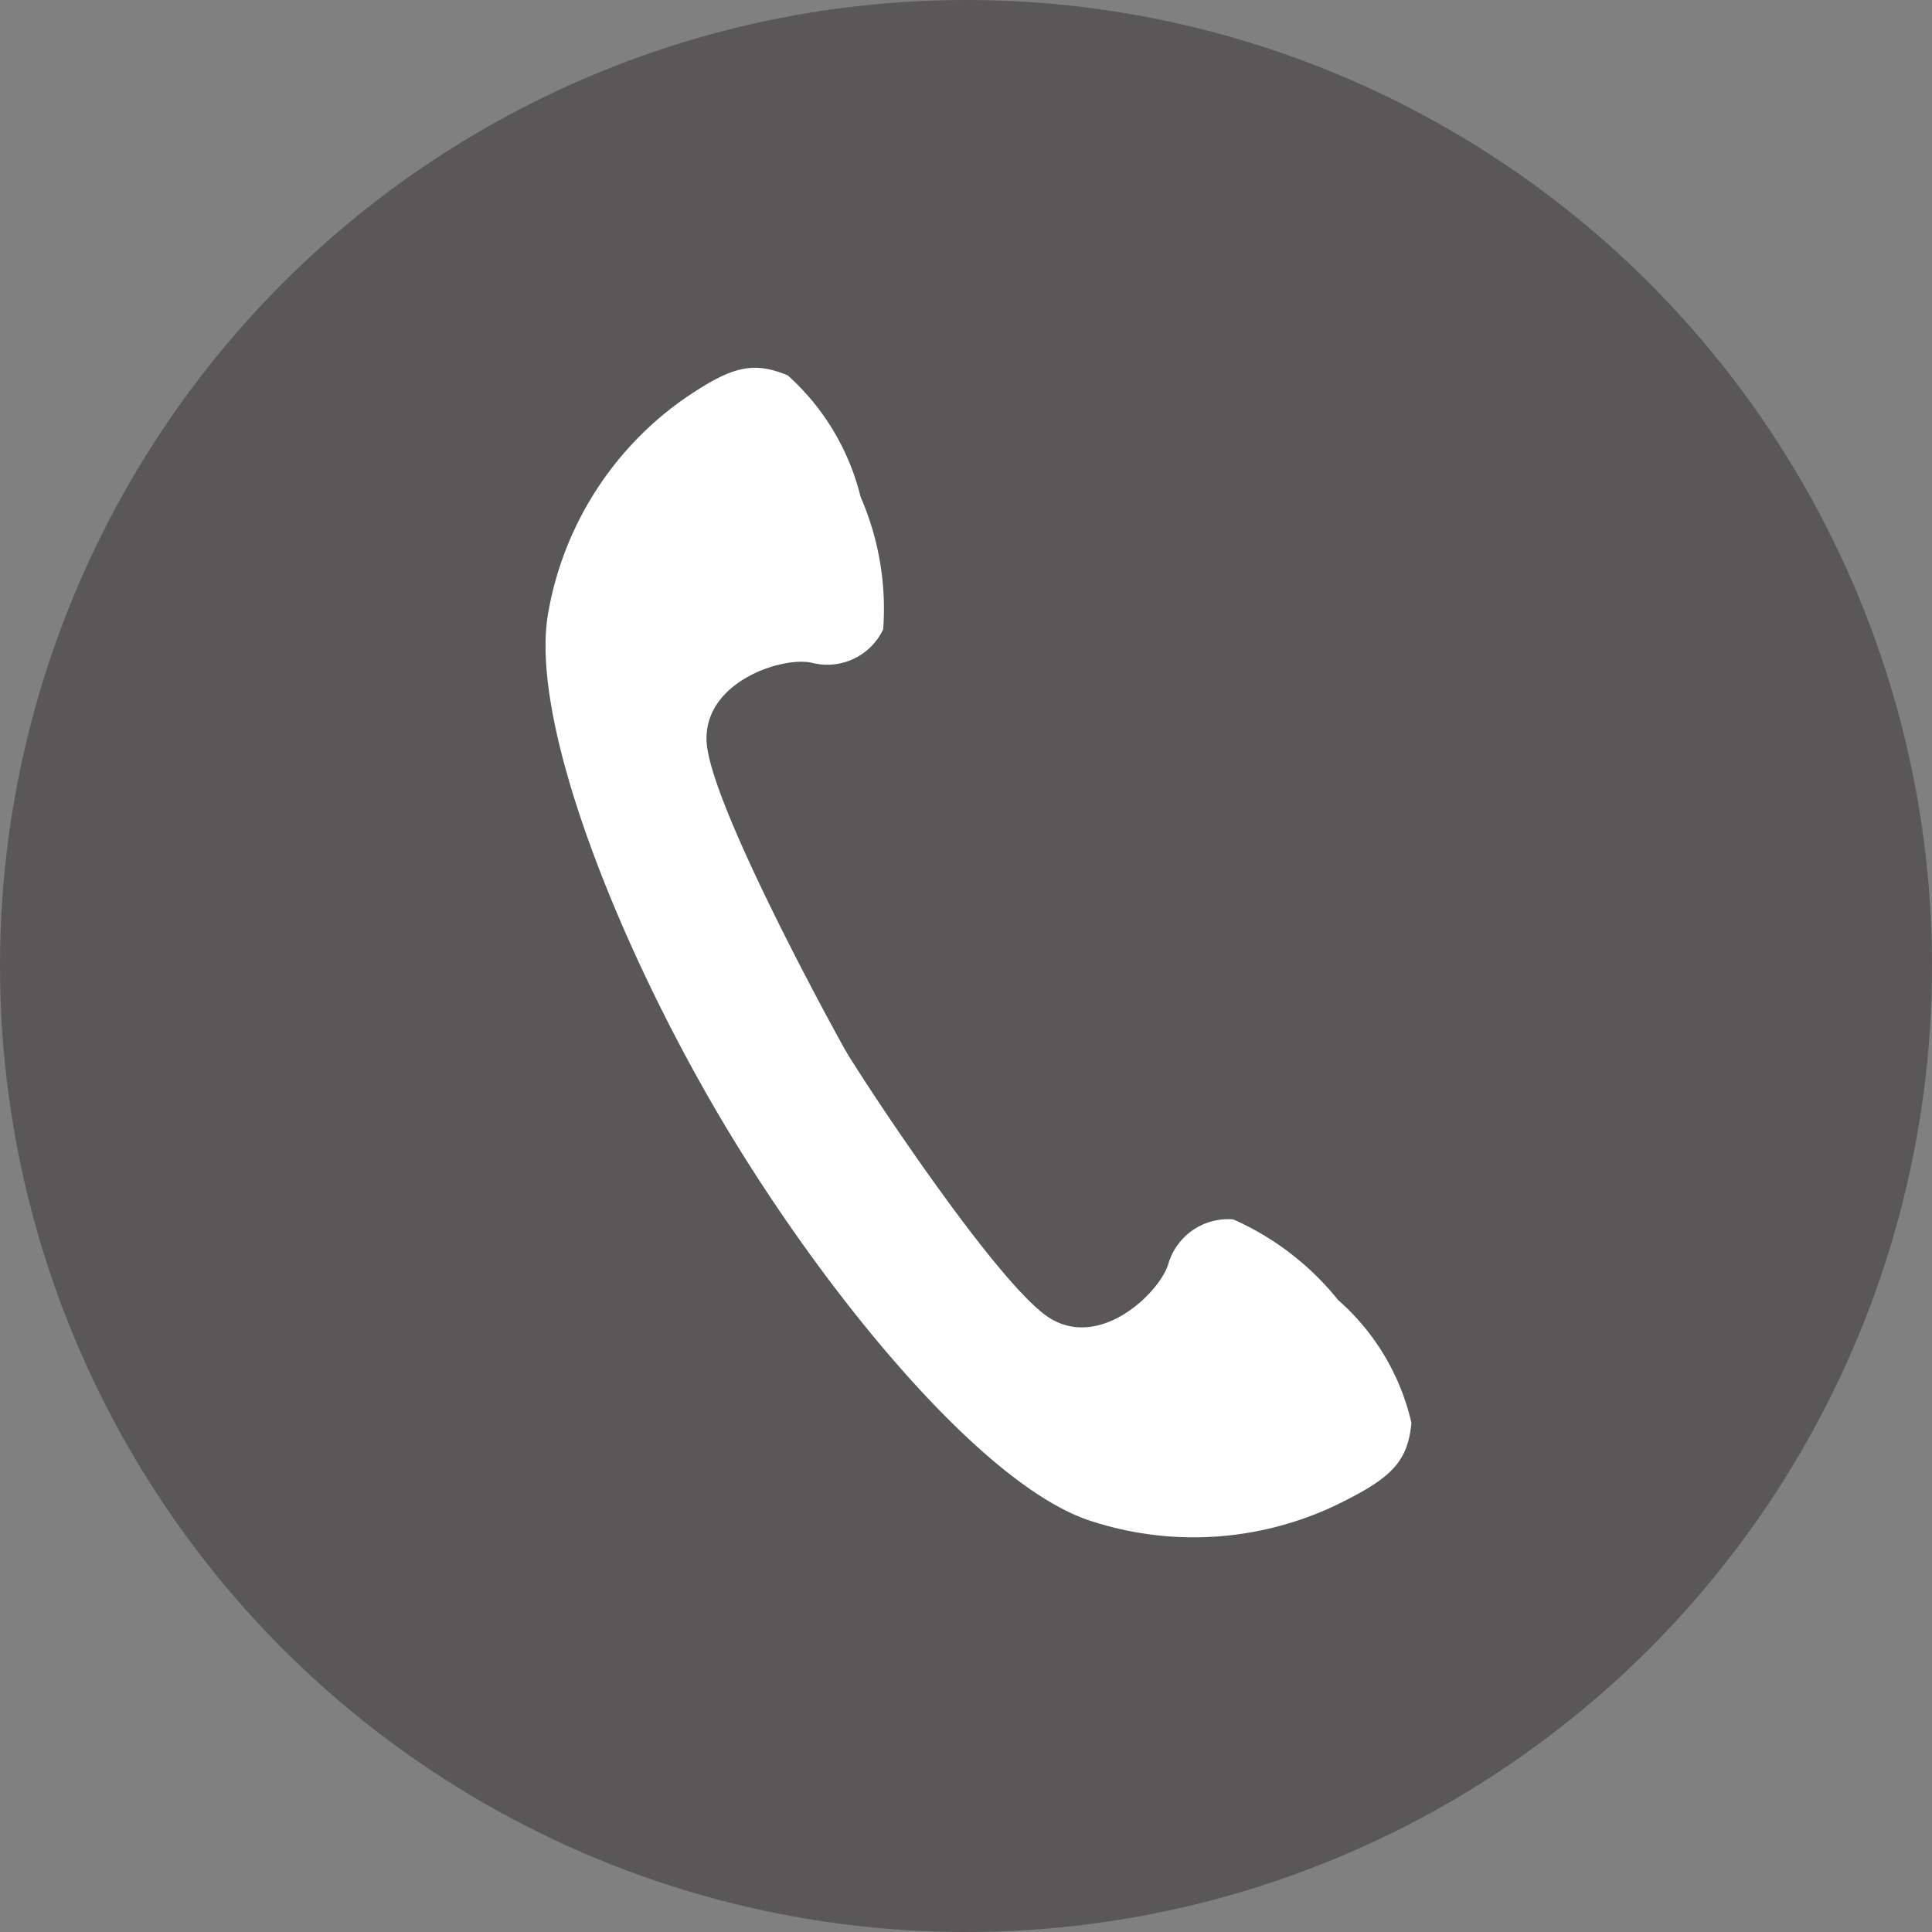
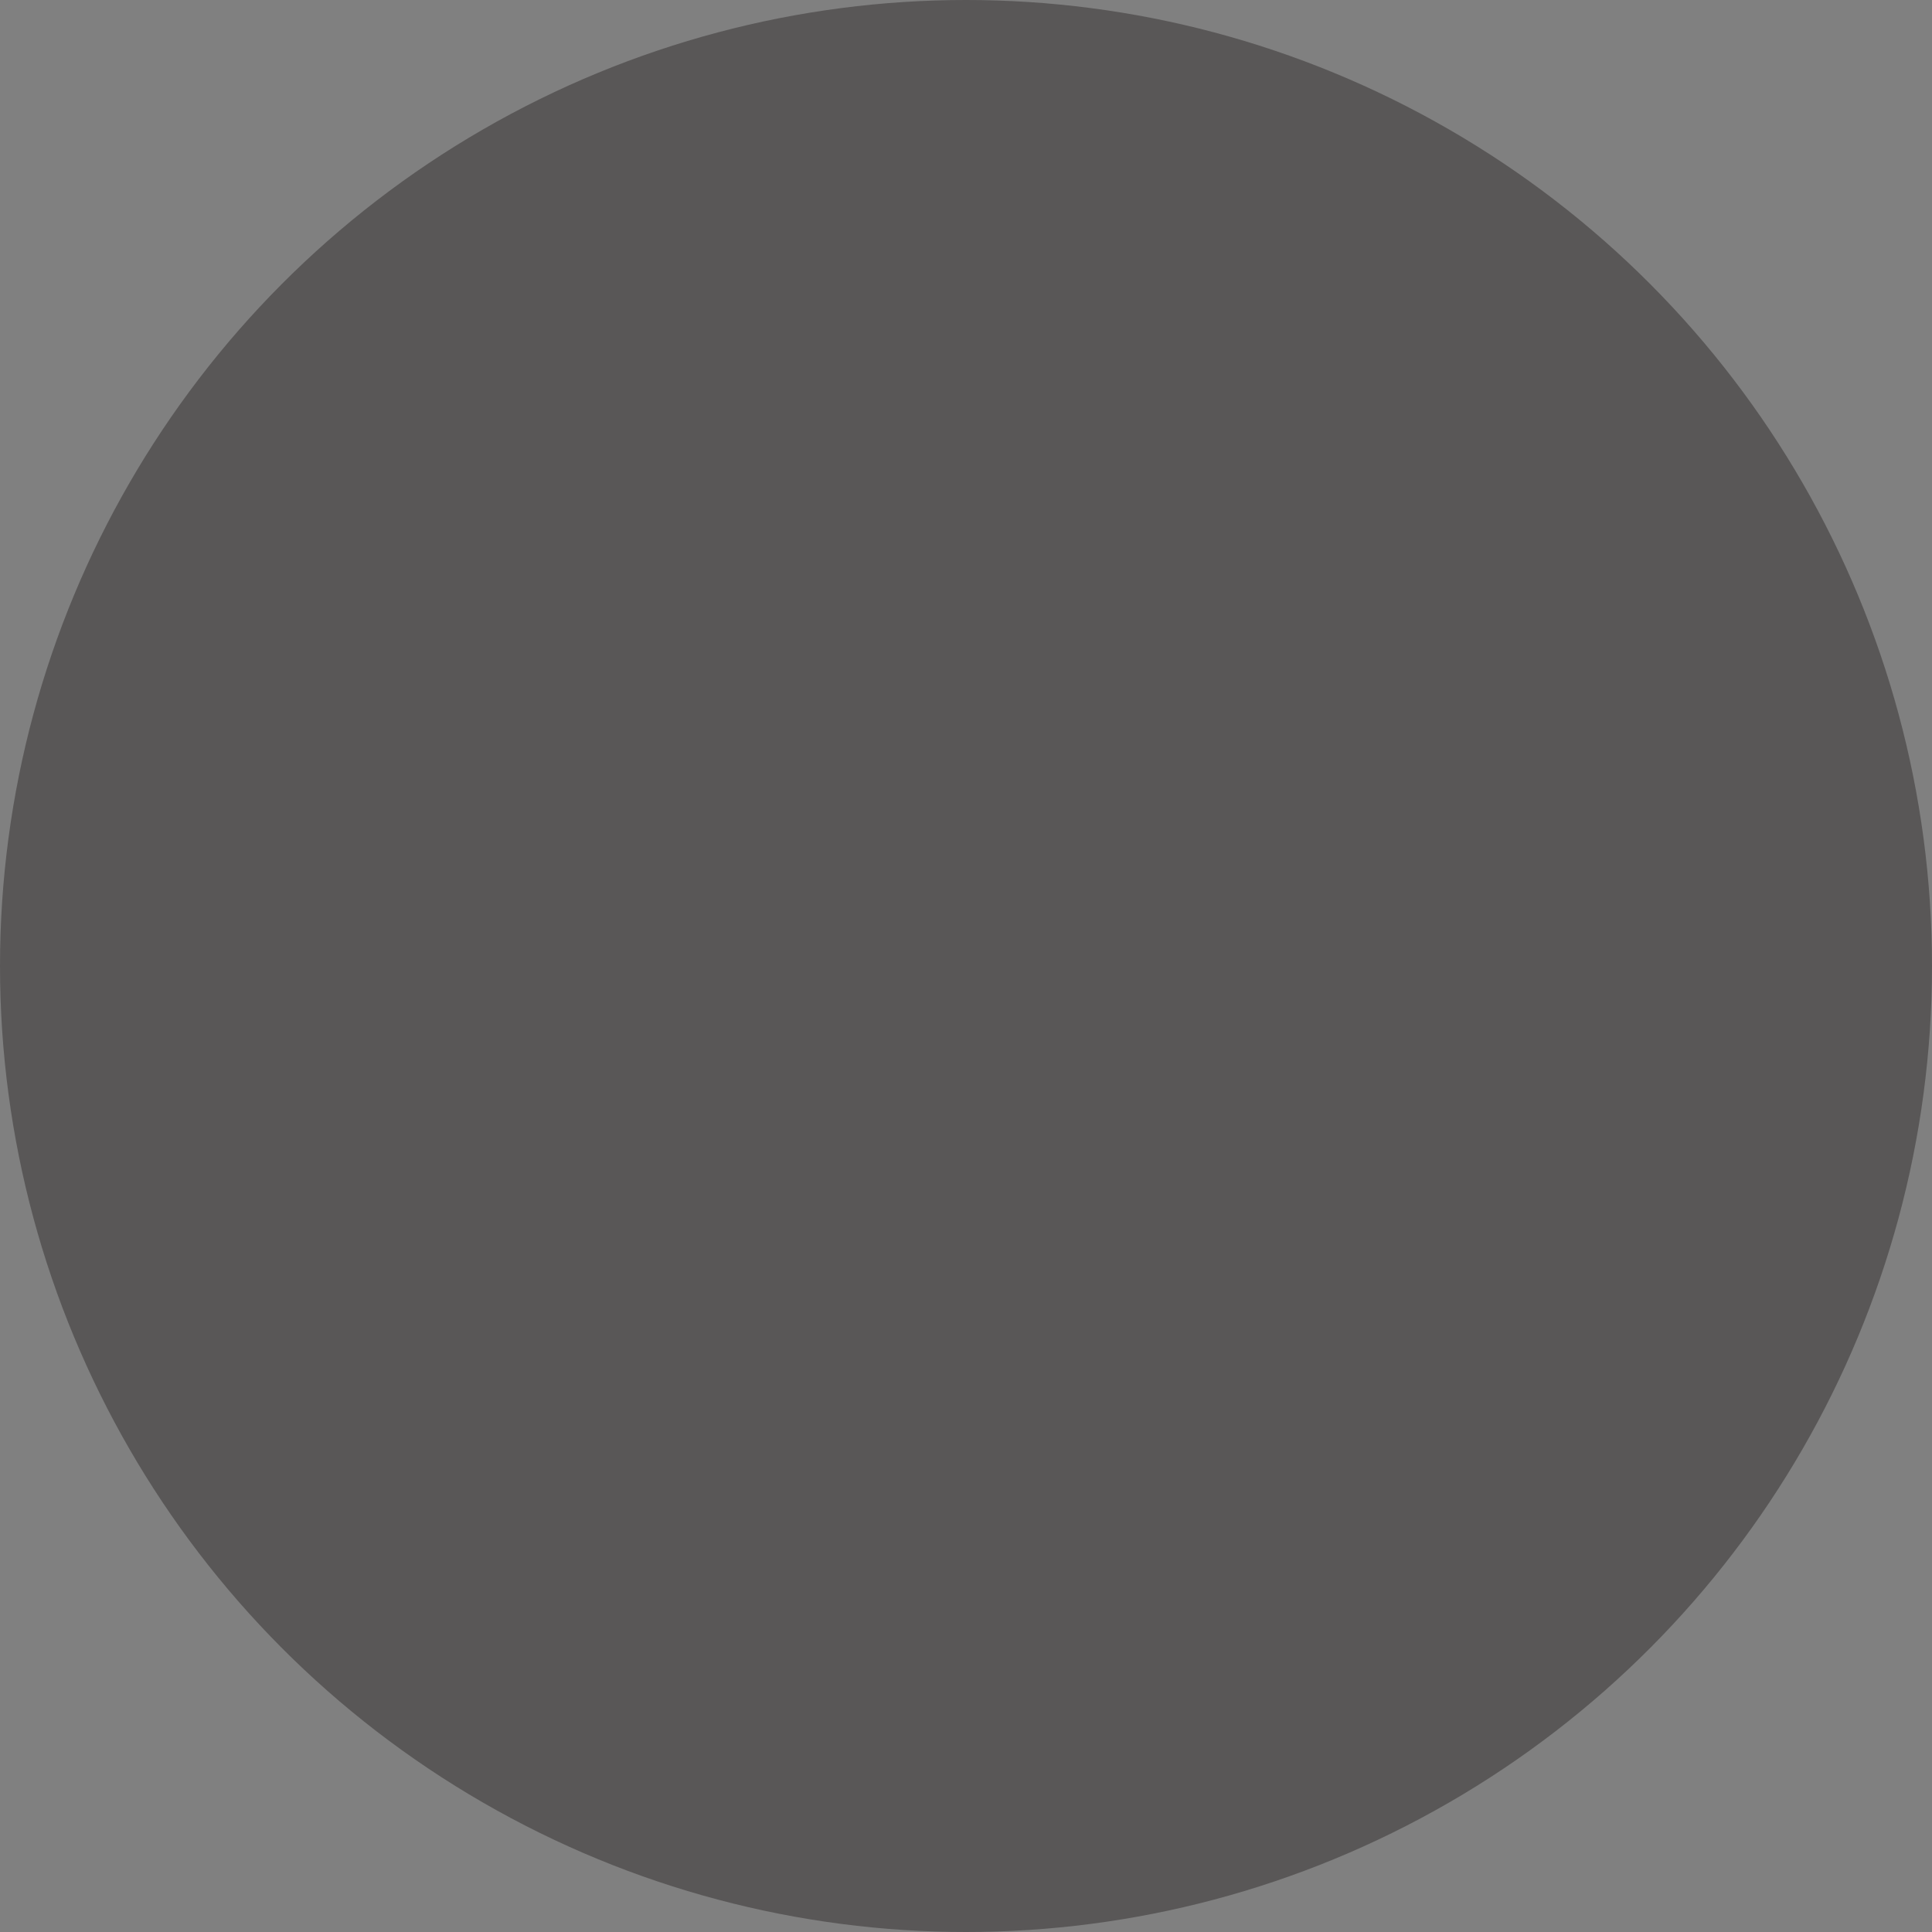
<svg xmlns="http://www.w3.org/2000/svg" id="svg-tel-icon" data-name="svg-tel-icon" viewBox="0 0 35 35" width="35" height="35" preserveAspectRatio="xMinYMid">
  <rect x="0" y="0" width="35" height="35" fill="#808080" stroke="none" />
  <defs>
    <style>.cls-1{fill:#595757;}.cls-2{fill:#fff;}</style>
  </defs>
  <title>tel-icon</title>
  <circle class="cls-1" cx="17.5" cy="17.5" r="17.5" />
-   <path class="cls-2" d="M12.37,7.24a6,6,0,0,0-2.44,3.87c-.35,2,1.32,6.12,3.18,9.24s4.67,6.53,6.61,7.19a6,6,0,0,0,4.56-.31c.93-.46,1.22-.75,1.29-1.45a4.21,4.21,0,0,0-1.33-2.23,5.05,5.05,0,0,0-1.9-1.46,1.13,1.13,0,0,0-1.17.79c-.13.5-1.21,1.58-2.15,1S15.57,19.48,15.3,19s-2.46-4.49-2.5-5.58,1.41-1.54,1.92-1.41A1.12,1.12,0,0,0,16,11.4,5.08,5.08,0,0,0,15.59,9,4.34,4.34,0,0,0,14.27,6.8C13.62,6.53,13.23,6.65,12.37,7.24Z" transform="translate(0 0)" />
</svg>